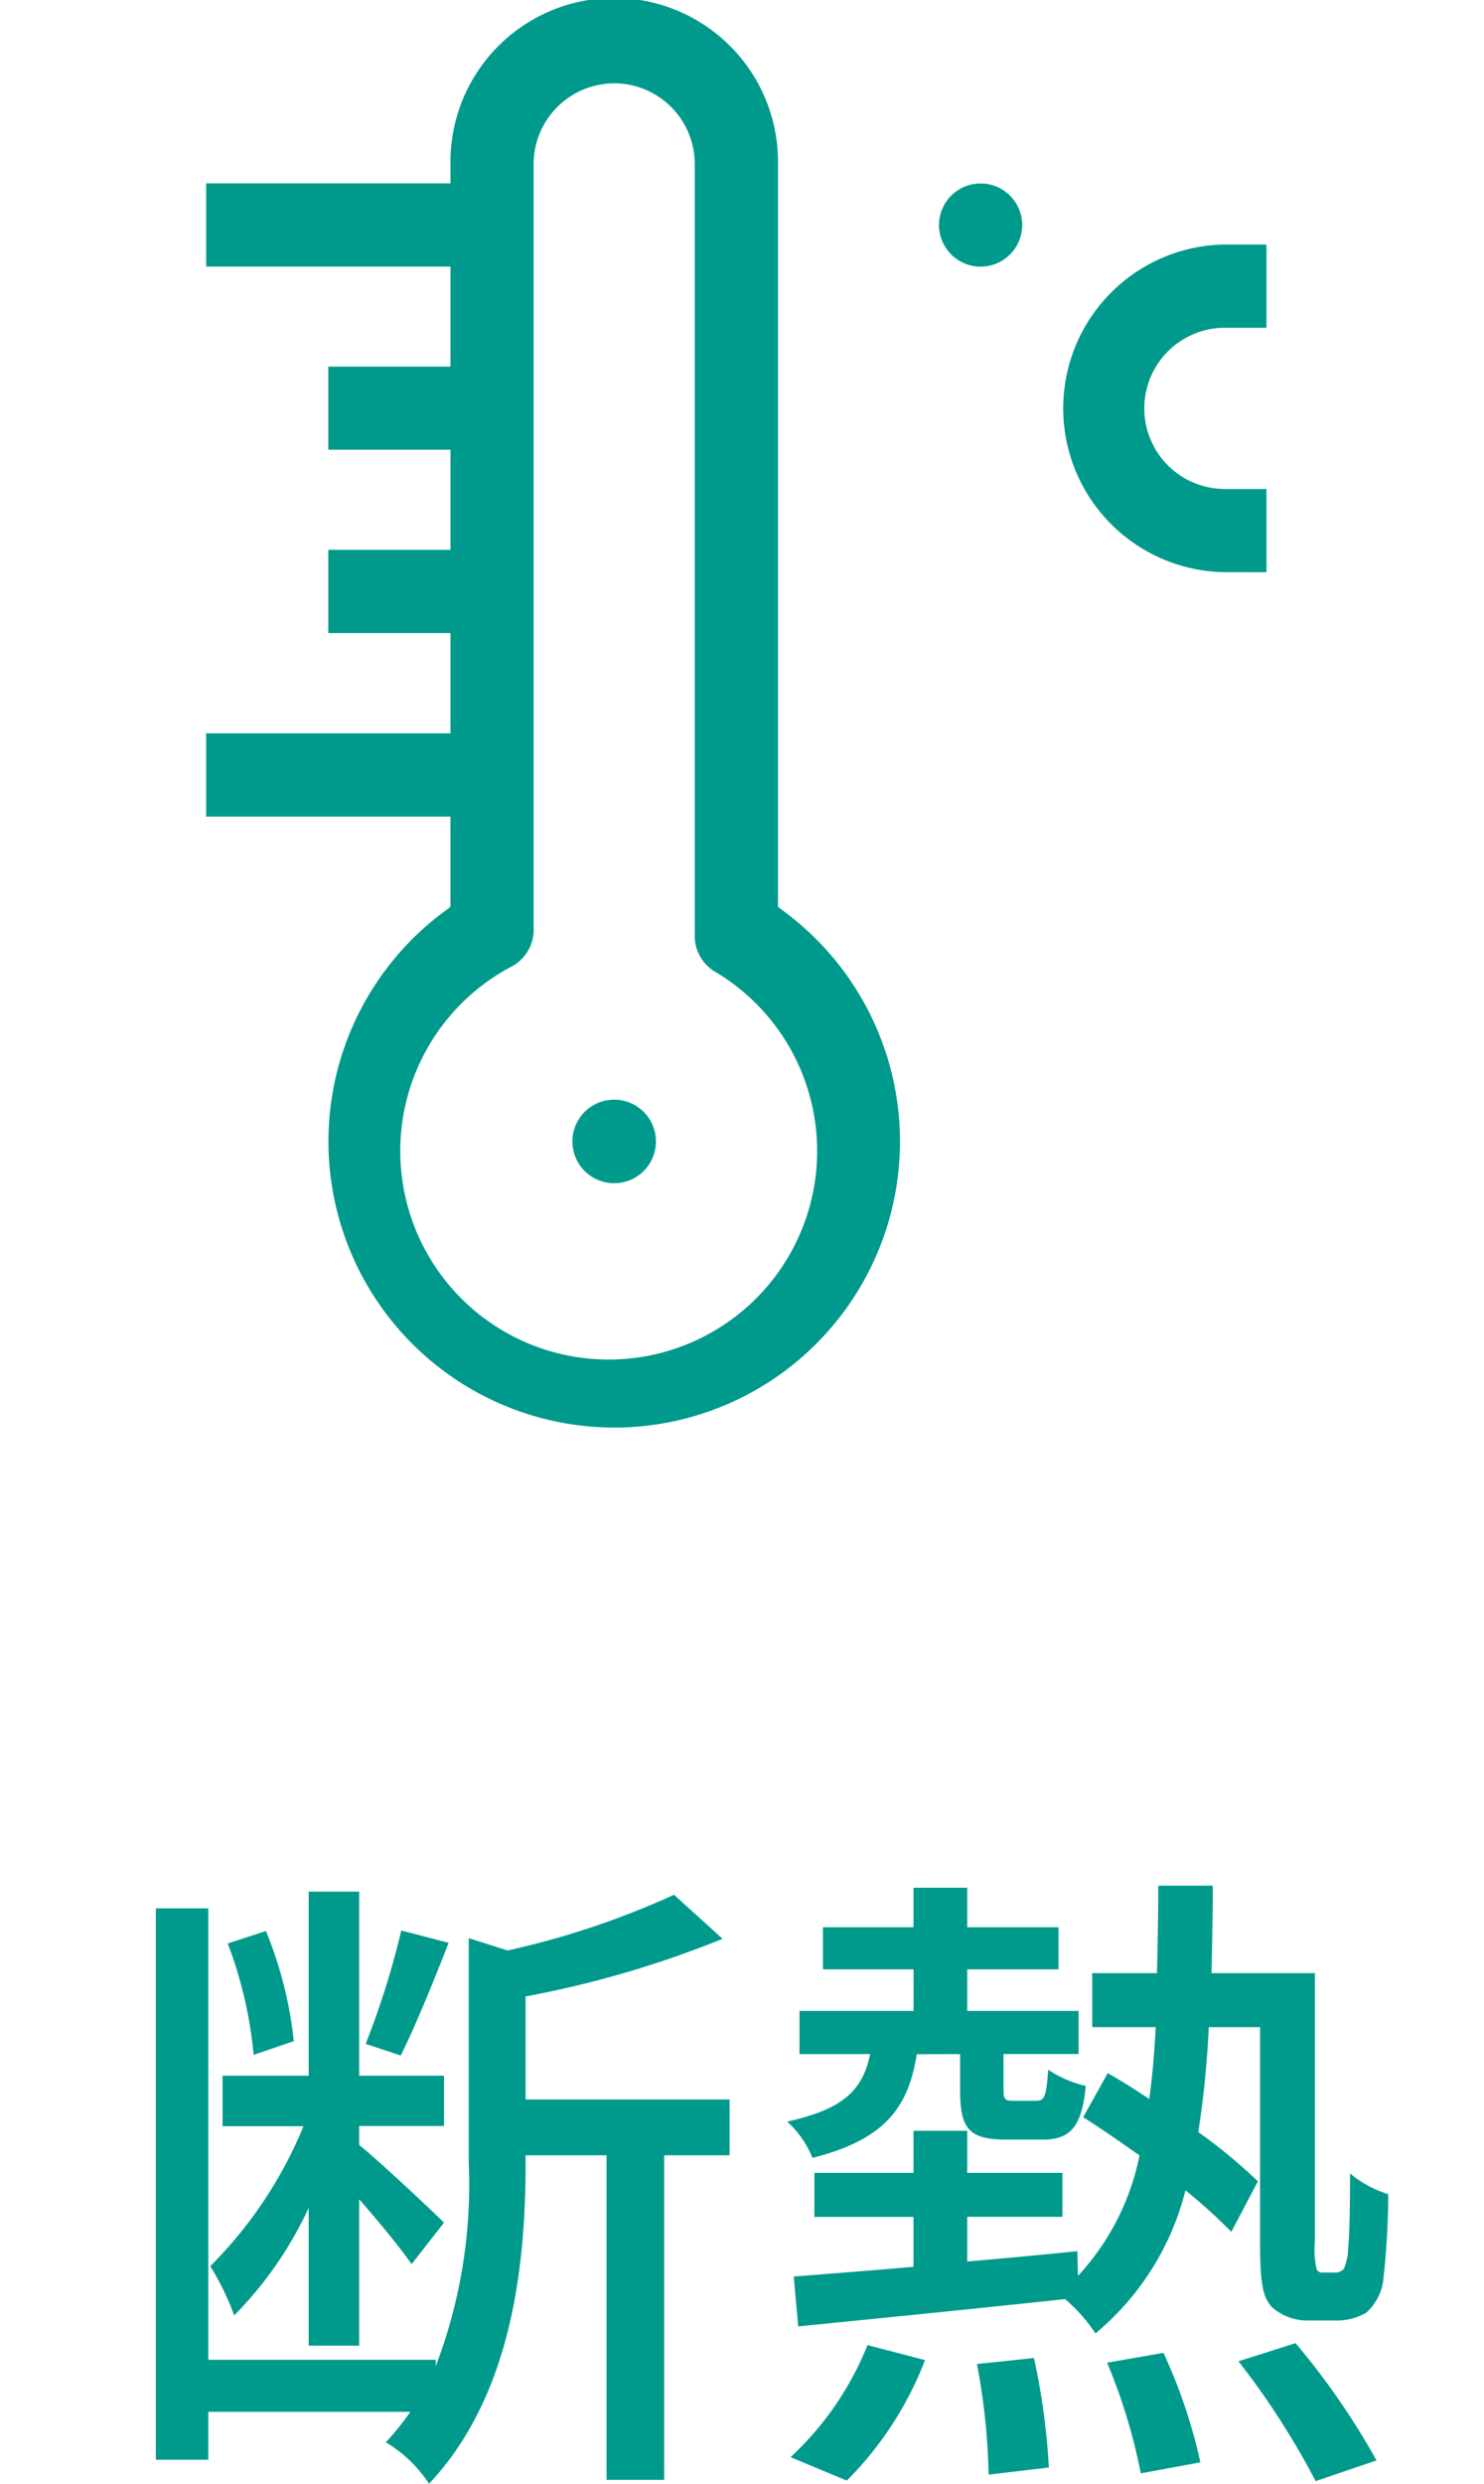
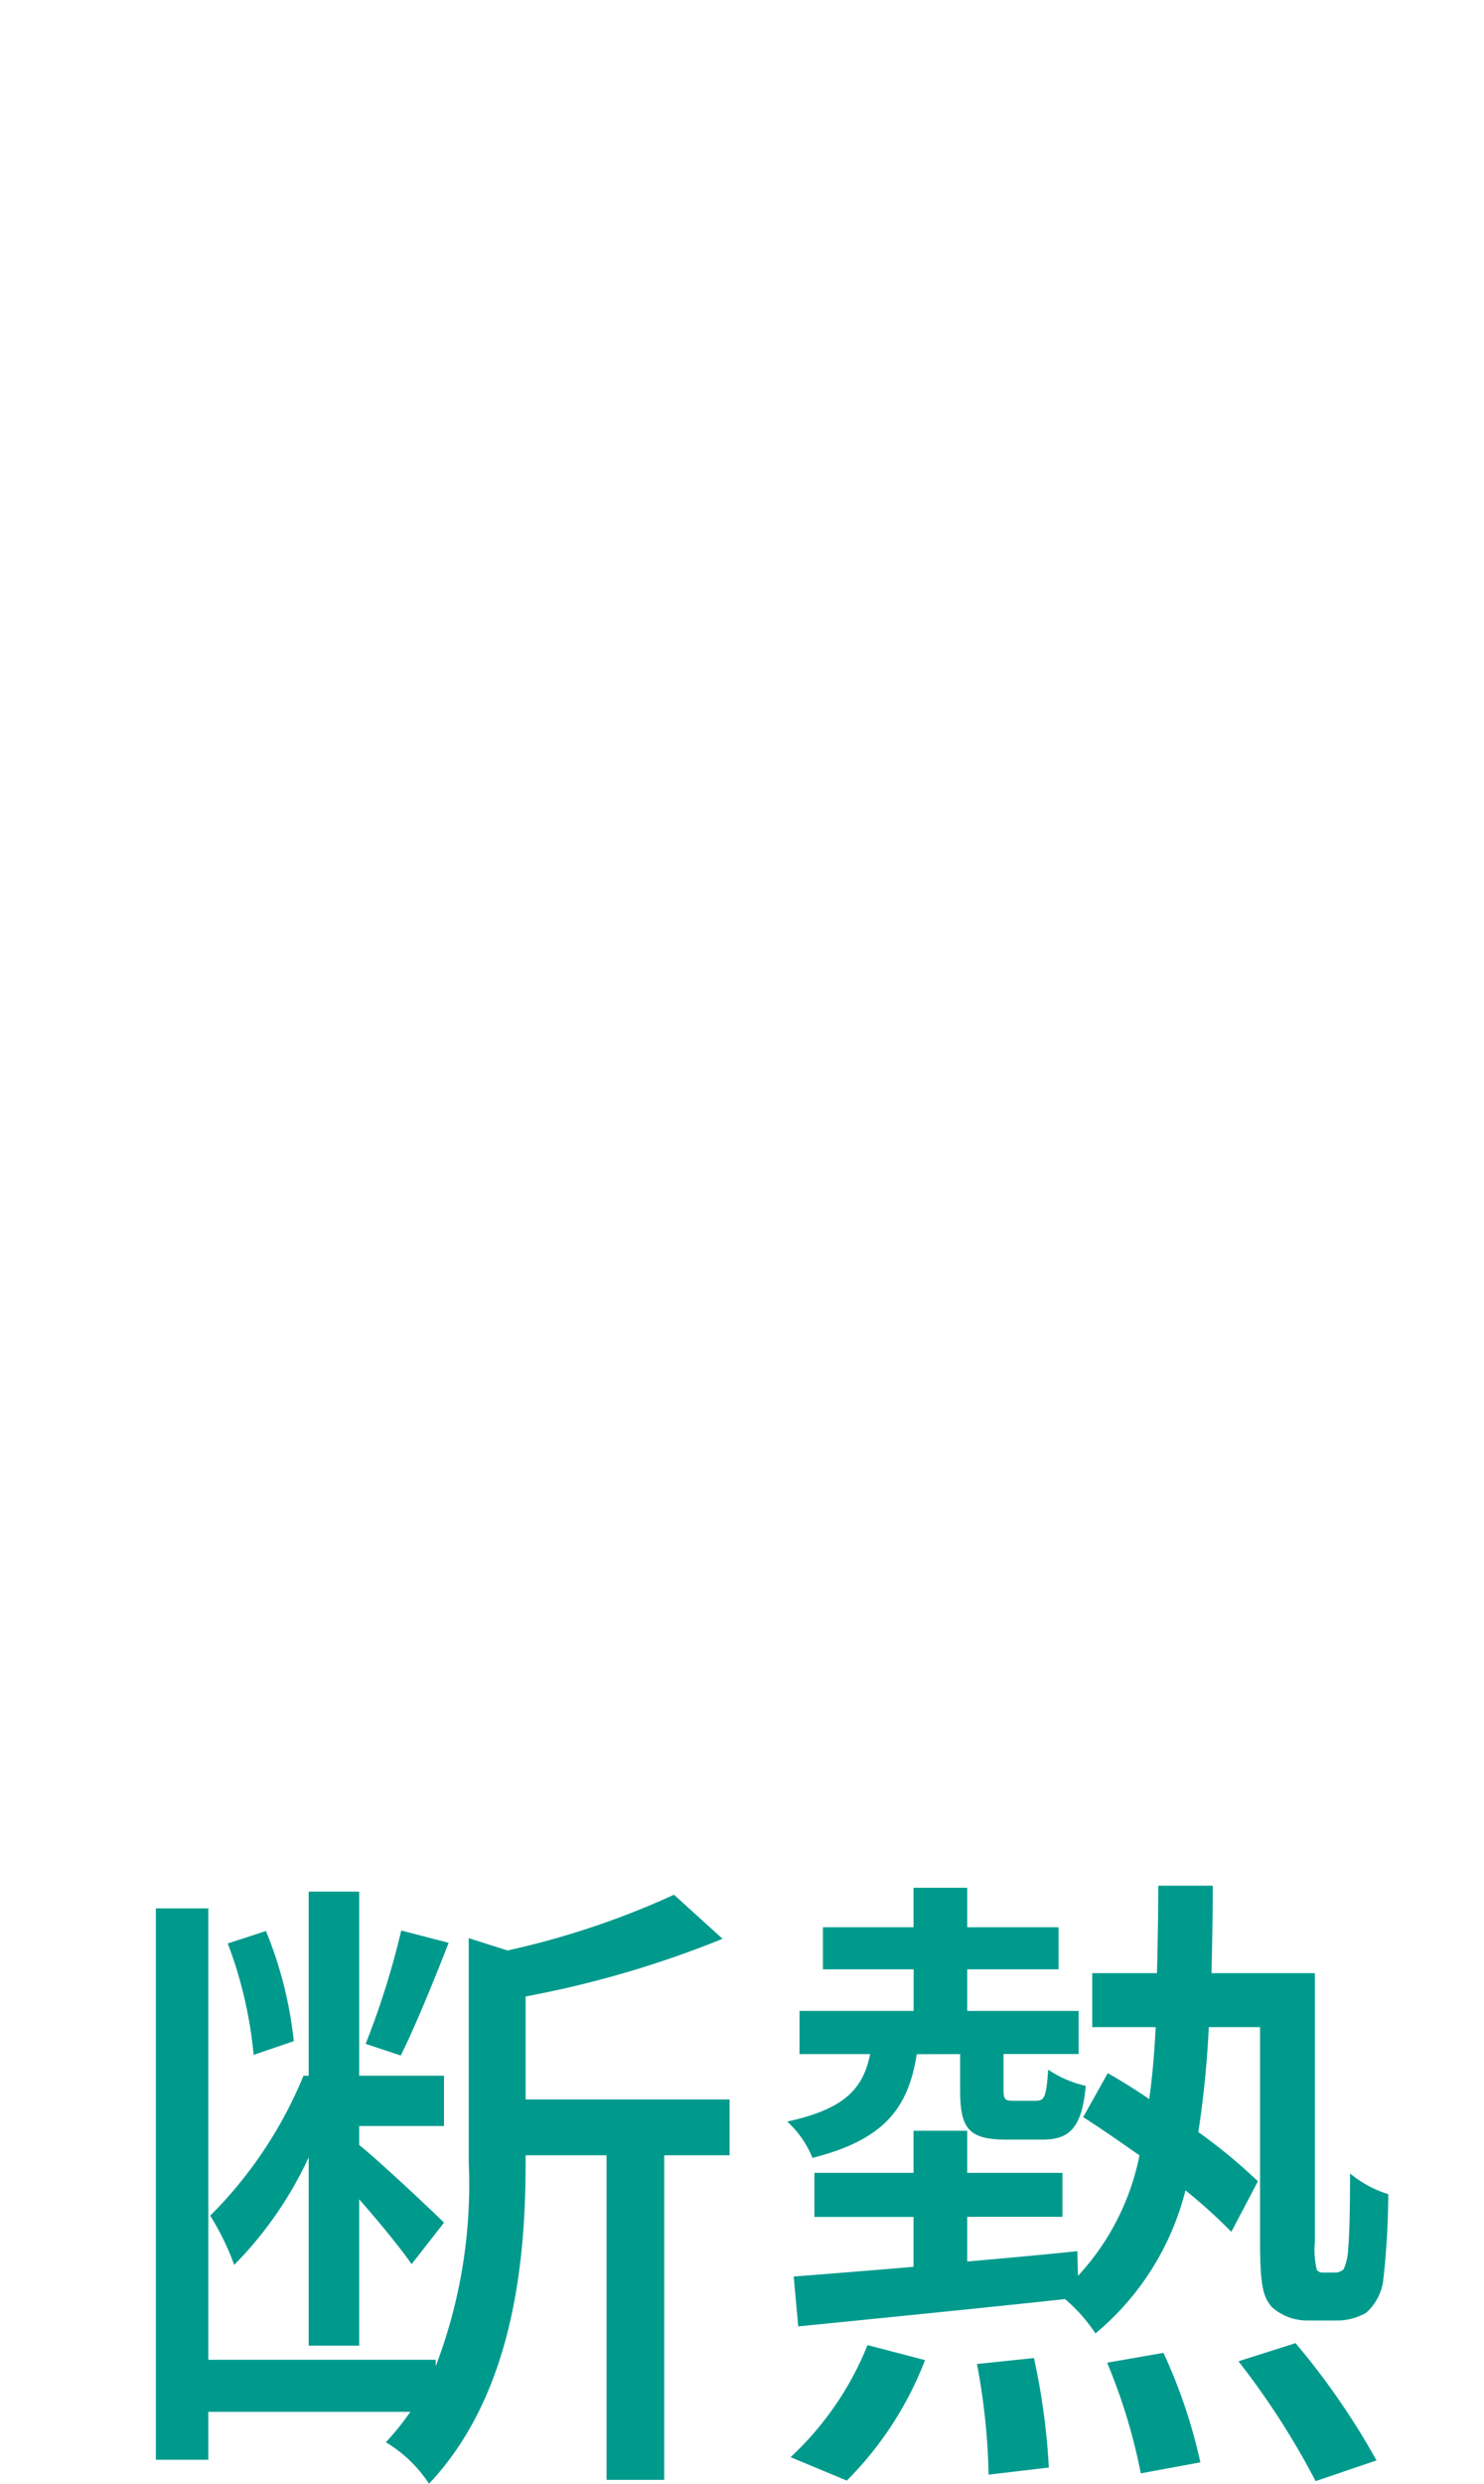
<svg xmlns="http://www.w3.org/2000/svg" width="55" height="92.016" viewBox="0 0 55 92.016">
  <defs>
    <clipPath id="clip-path">
-       <rect id="長方形_2475" data-name="長方形 2475" width="55" height="55" fill="#009a8d" />
-     </clipPath>
+       </clipPath>
  </defs>
  <g id="life_icon_01" transform="translate(-296 -2462)">
    <g id="グループ_5410" data-name="グループ 5410" transform="translate(296 2462)">
-       <path id="パス_11234" data-name="パス 11234" d="M-13.128-18.48a30.521,30.521,0,0,1-1.32,4.2l1.3.432c.528-1.056,1.224-2.76,1.776-4.176Zm-3.984,4.1a14.767,14.767,0,0,0-1.032-4.08L-19.56-18a15.683,15.683,0,0,1,.96,4.128ZM-16.56-3.1h1.872V-8.52c.744.84,1.56,1.848,1.944,2.4l1.2-1.536c-.48-.48-2.424-2.3-3.144-2.88v-.7h3.144V-13.1h-3.144V-19.92H-16.56V-13.1h-3.192v1.872h3a15.8,15.8,0,0,1-3.456,5.184,9.824,9.824,0,0,1,.888,1.824,14.02,14.02,0,0,0,2.76-3.984Zm15.6-9.12H-8.52v-3.816a37.807,37.807,0,0,0,7.3-2.136l-1.8-1.632a30.757,30.757,0,0,1-6.168,2.064l-1.44-.456v8.3a18.855,18.855,0,0,1-1.224,7.56v-.24H-20.28V-19.3h-1.944V1.128h1.944V-.648h7.488A9.879,9.879,0,0,1-13.7.48,4.94,4.94,0,0,1-12.1,2.016C-8.952-1.32-8.52-6.312-8.52-9.864v-.288h3V1.872h2.136V-10.152H-.96ZM7.584-13.9v1.32c0,1.44.312,1.848,1.728,1.848h1.32c1.008,0,1.464-.432,1.608-1.992a4.077,4.077,0,0,1-1.392-.6c-.072,1.032-.144,1.152-.456,1.152h-.84c-.312,0-.36-.048-.36-.432v-1.3h2.784V-15.5H7.848V-17.04h3.384V-18.6H7.848v-1.464H5.856V-18.6H2.5v1.56h3.36V-15.5H1.632V-13.9H4.248c-.264,1.32-.984,2.04-3.072,2.5a3.683,3.683,0,0,1,.936,1.344c2.664-.672,3.552-1.848,3.864-3.84ZM3.384,1.9a12.845,12.845,0,0,0,2.9-4.464L4.152-3.12A11.515,11.515,0,0,1,1.3,1.032Zm4.824-4.32a24.39,24.39,0,0,1,.432,4.1l2.232-.264A25.03,25.03,0,0,0,10.32-2.64Zm4.824-.048a21.077,21.077,0,0,1,1.248,4.1l2.208-.408A19.689,19.689,0,0,0,15.12-2.832ZM17.9-2.52A28.981,28.981,0,0,1,20.76,1.92l2.256-.768a27.287,27.287,0,0,0-3-4.344Zm3.144-3.288a.253.253,0,0,1-.24-.1,3.1,3.1,0,0,1-.072-1.032V-16.9H16.9c.024-1.032.048-2.112.048-3.24H14.928c0,1.128-.024,2.208-.048,3.24h-2.4V-14.9h2.352c-.048.936-.12,1.824-.24,2.664-.528-.36-1.032-.672-1.536-.96l-.912,1.632c.648.408,1.368.912,2.088,1.416a9.217,9.217,0,0,1-2.28,4.464L11.928-6.6c-1.368.144-2.736.264-4.08.384V-7.872h3.528V-9.5H7.848v-1.56H5.856V-9.5H2.184v1.632H5.856v1.848c-1.68.144-3.216.264-4.44.36l.168,1.848C4.248-4.08,7.9-4.44,11.472-4.824A6.054,6.054,0,0,1,12.6-3.552a10.1,10.1,0,0,0,3.336-5.3,19.52,19.52,0,0,1,1.7,1.536l.984-1.872a19.846,19.846,0,0,0-2.208-1.824A36.774,36.774,0,0,0,16.8-14.9h1.9V-6.96c0,1.656.12,2.088.456,2.448a1.97,1.97,0,0,0,1.344.48h.984a2.159,2.159,0,0,0,1.152-.288,1.964,1.964,0,0,0,.624-1.152,29.864,29.864,0,0,0,.192-3.24,4.072,4.072,0,0,1-1.416-.768c0,1.32-.024,2.328-.072,2.808a1.943,1.943,0,0,1-.168.744.471.471,0,0,1-.36.12Z" transform="translate(28 90)" fill="#009a8d" />
+       <path id="パス_11234" data-name="パス 11234" d="M-13.128-18.48a30.521,30.521,0,0,1-1.32,4.2l1.3.432c.528-1.056,1.224-2.76,1.776-4.176Zm-3.984,4.1a14.767,14.767,0,0,0-1.032-4.08L-19.56-18a15.683,15.683,0,0,1,.96,4.128ZM-16.56-3.1h1.872V-8.52c.744.84,1.56,1.848,1.944,2.4l1.2-1.536c-.48-.48-2.424-2.3-3.144-2.88v-.7h3.144V-13.1h-3.144V-19.92H-16.56V-13.1h-3.192h3a15.8,15.8,0,0,1-3.456,5.184,9.824,9.824,0,0,1,.888,1.824,14.02,14.02,0,0,0,2.76-3.984Zm15.6-9.12H-8.52v-3.816a37.807,37.807,0,0,0,7.3-2.136l-1.8-1.632a30.757,30.757,0,0,1-6.168,2.064l-1.44-.456v8.3a18.855,18.855,0,0,1-1.224,7.56v-.24H-20.28V-19.3h-1.944V1.128h1.944V-.648h7.488A9.879,9.879,0,0,1-13.7.48,4.94,4.94,0,0,1-12.1,2.016C-8.952-1.32-8.52-6.312-8.52-9.864v-.288h3V1.872h2.136V-10.152H-.96ZM7.584-13.9v1.32c0,1.44.312,1.848,1.728,1.848h1.32c1.008,0,1.464-.432,1.608-1.992a4.077,4.077,0,0,1-1.392-.6c-.072,1.032-.144,1.152-.456,1.152h-.84c-.312,0-.36-.048-.36-.432v-1.3h2.784V-15.5H7.848V-17.04h3.384V-18.6H7.848v-1.464H5.856V-18.6H2.5v1.56h3.36V-15.5H1.632V-13.9H4.248c-.264,1.32-.984,2.04-3.072,2.5a3.683,3.683,0,0,1,.936,1.344c2.664-.672,3.552-1.848,3.864-3.84ZM3.384,1.9a12.845,12.845,0,0,0,2.9-4.464L4.152-3.12A11.515,11.515,0,0,1,1.3,1.032Zm4.824-4.32a24.39,24.39,0,0,1,.432,4.1l2.232-.264A25.03,25.03,0,0,0,10.32-2.64Zm4.824-.048a21.077,21.077,0,0,1,1.248,4.1l2.208-.408A19.689,19.689,0,0,0,15.12-2.832ZM17.9-2.52A28.981,28.981,0,0,1,20.76,1.92l2.256-.768a27.287,27.287,0,0,0-3-4.344Zm3.144-3.288a.253.253,0,0,1-.24-.1,3.1,3.1,0,0,1-.072-1.032V-16.9H16.9c.024-1.032.048-2.112.048-3.24H14.928c0,1.128-.024,2.208-.048,3.24h-2.4V-14.9h2.352c-.048.936-.12,1.824-.24,2.664-.528-.36-1.032-.672-1.536-.96l-.912,1.632c.648.408,1.368.912,2.088,1.416a9.217,9.217,0,0,1-2.28,4.464L11.928-6.6c-1.368.144-2.736.264-4.08.384V-7.872h3.528V-9.5H7.848v-1.56H5.856V-9.5H2.184v1.632H5.856v1.848c-1.68.144-3.216.264-4.44.36l.168,1.848C4.248-4.08,7.9-4.44,11.472-4.824A6.054,6.054,0,0,1,12.6-3.552a10.1,10.1,0,0,0,3.336-5.3,19.52,19.52,0,0,1,1.7,1.536l.984-1.872a19.846,19.846,0,0,0-2.208-1.824A36.774,36.774,0,0,0,16.8-14.9h1.9V-6.96c0,1.656.12,2.088.456,2.448a1.97,1.97,0,0,0,1.344.48h.984a2.159,2.159,0,0,0,1.152-.288,1.964,1.964,0,0,0,.624-1.152,29.864,29.864,0,0,0,.192-3.24,4.072,4.072,0,0,1-1.416-.768c0,1.32-.024,2.328-.072,2.808a1.943,1.943,0,0,1-.168.744.471.471,0,0,1-.36.12Z" transform="translate(28 90)" fill="#009a8d" />
      <g id="ic_insulation" transform="translate(0 0)" clip-path="url(#clip-path)">
        <g id="ic_insulation-2" data-name="ic_insulation" transform="translate(7.64 0.003)">
-           <path id="パス_1650" data-name="パス 1650" d="M586.971,442.735a10.6,10.6,0,0,1-6.355-19.074l.289-.217V420.1h-9.054v-3.084h9.055V413.3h-4.527v-3.083h4.527v-3.708h-4.527V403.43h4.527v-3.708h-9.055v-3.083h9.055v-.719a6.07,6.07,0,1,1,12.139,0v27.526l.289.217a10.6,10.6,0,0,1-6.341,19.074Zm0-49.8a2.991,2.991,0,0,0-2.982,2.989v28.294a1.549,1.549,0,0,1-.77,1.412,7.725,7.725,0,1,0,7.513.228,1.538,1.538,0,0,1-.772-1.389V395.92a2.99,2.99,0,0,0-2.986-2.986Zm0,40.748a1.548,1.548,0,1,1,.005,0Zm22.637-22.638a6.07,6.07,0,0,1,0-12.139h1.541v3.084h-1.542a2.986,2.986,0,1,0,0,5.973h1.542v3.083Zm-9.055-11.319a1.541,1.541,0,1,1,1.542-1.541,1.542,1.542,0,0,1-1.542,1.541Z" transform="translate(-571.851 -389.85)" fill="#009a8d" />
-         </g>
+           </g>
      </g>
    </g>
  </g>
</svg>